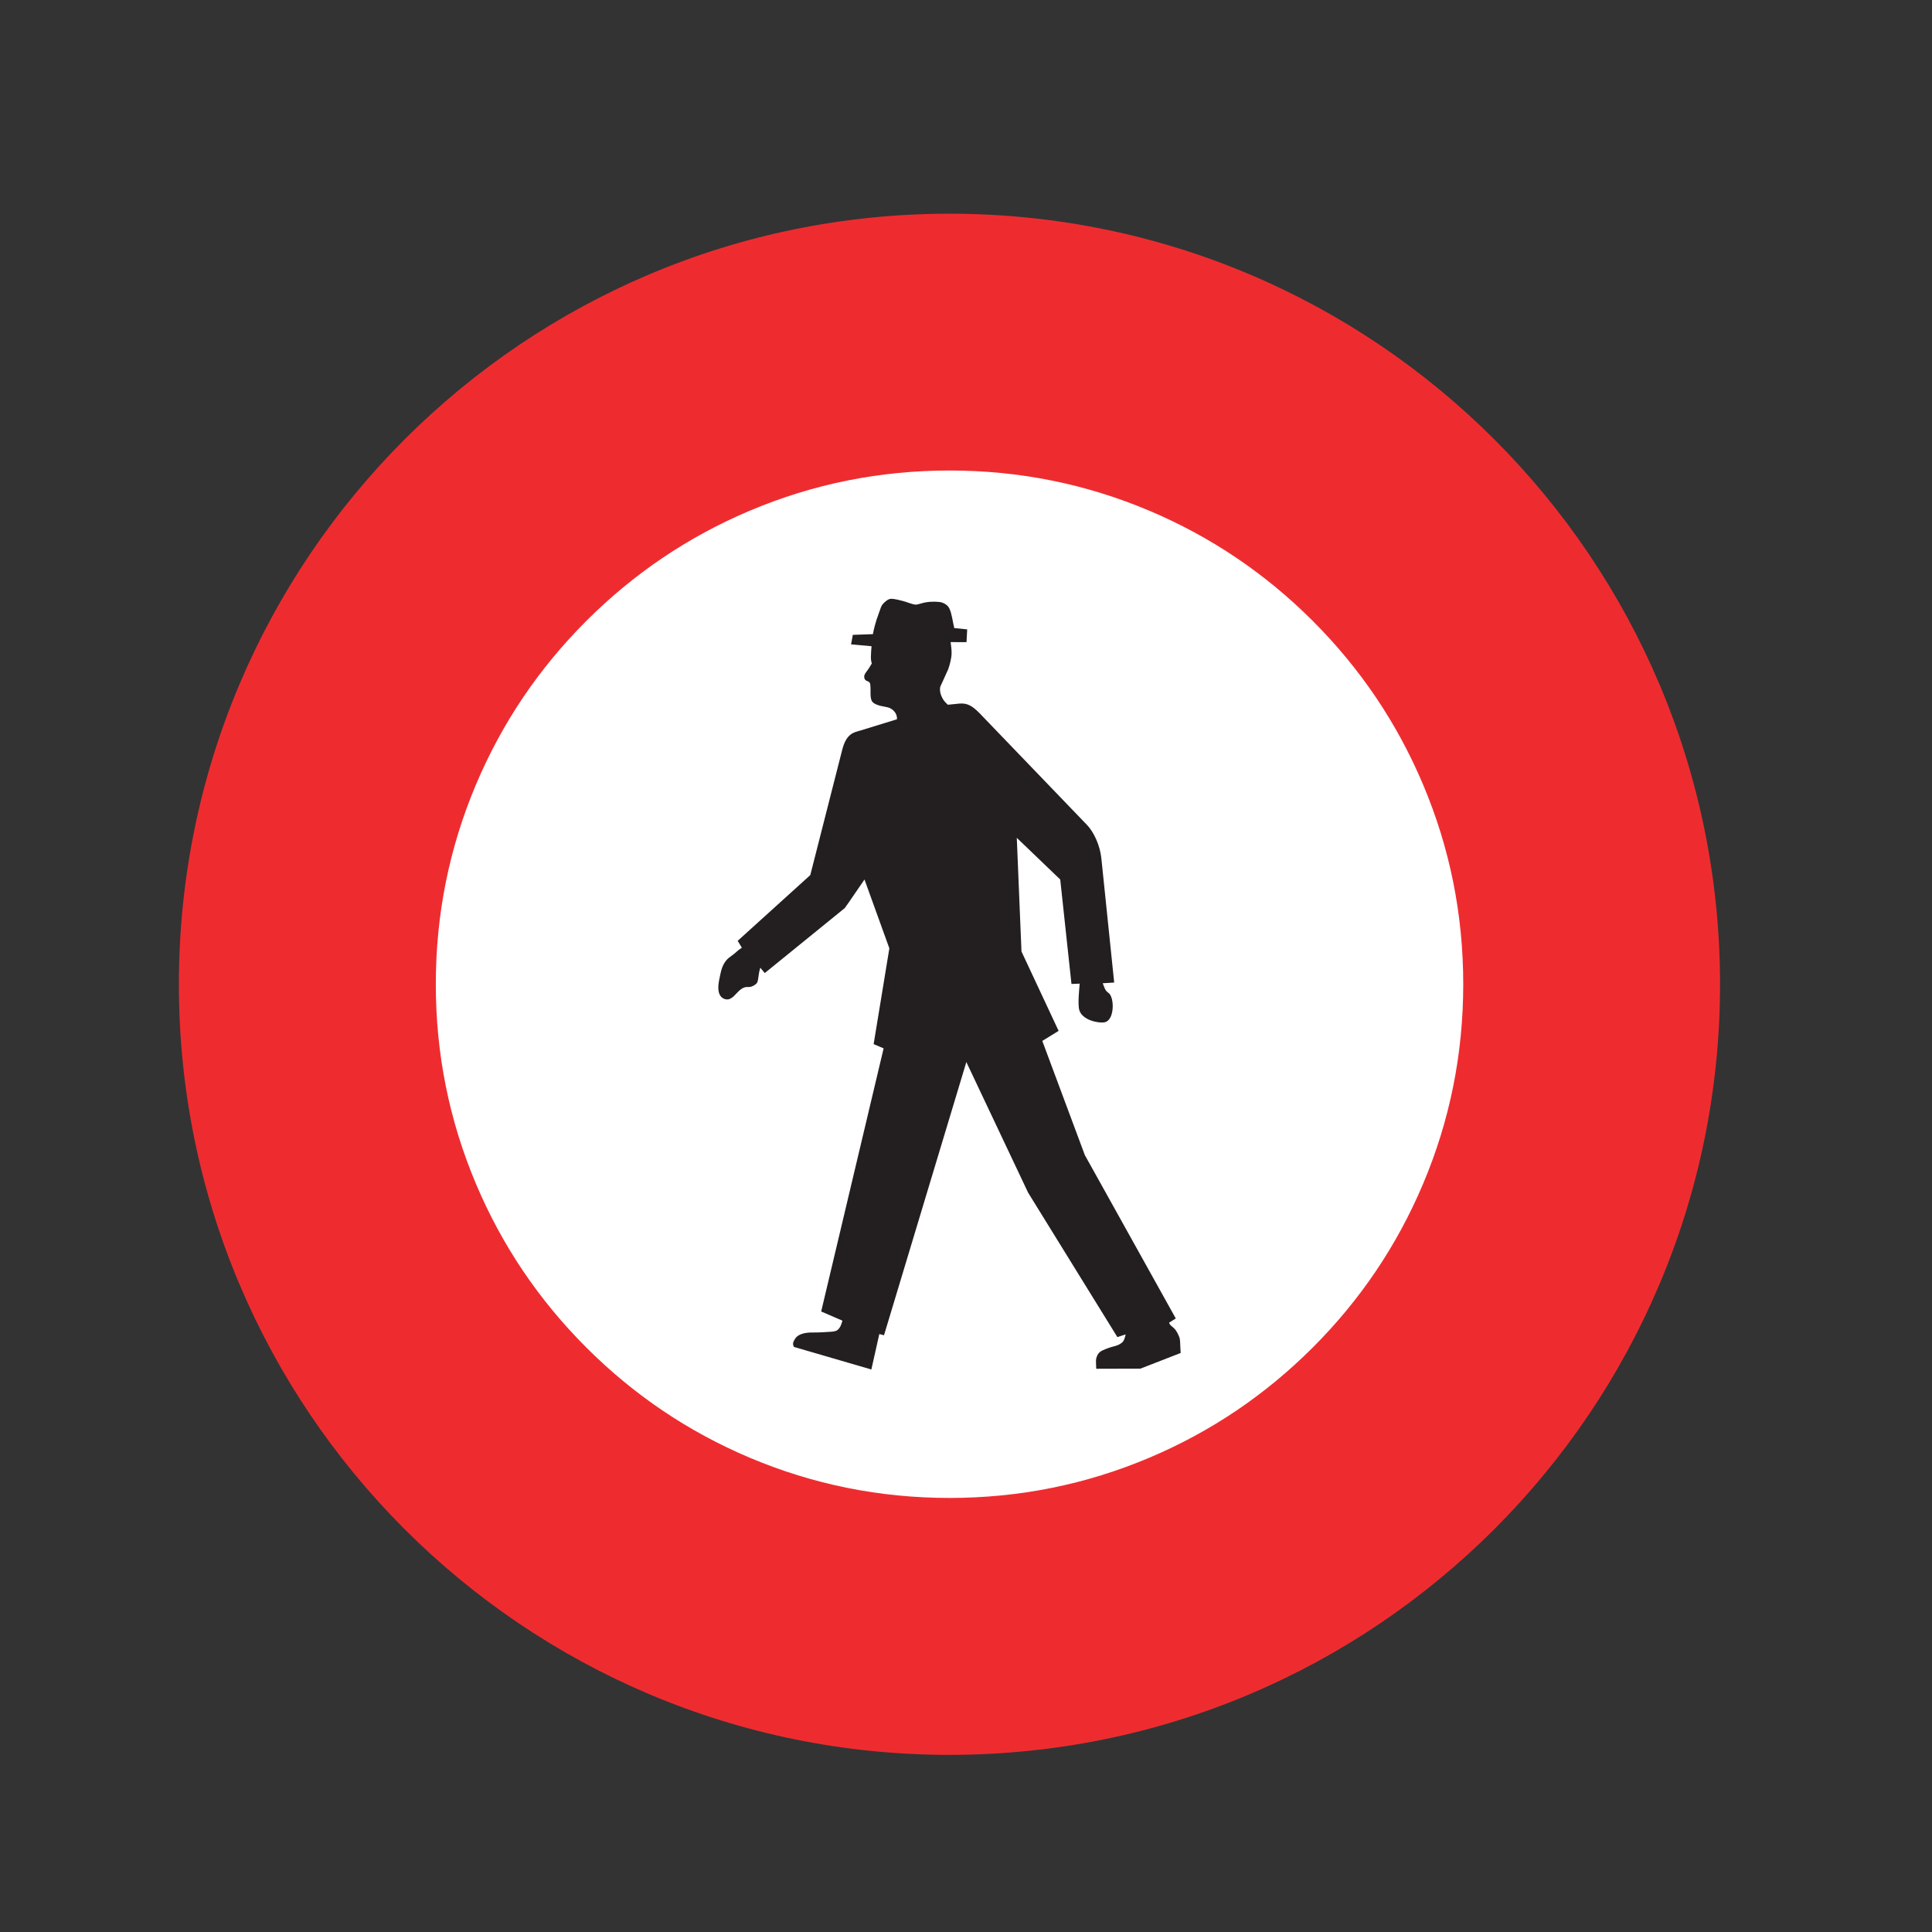
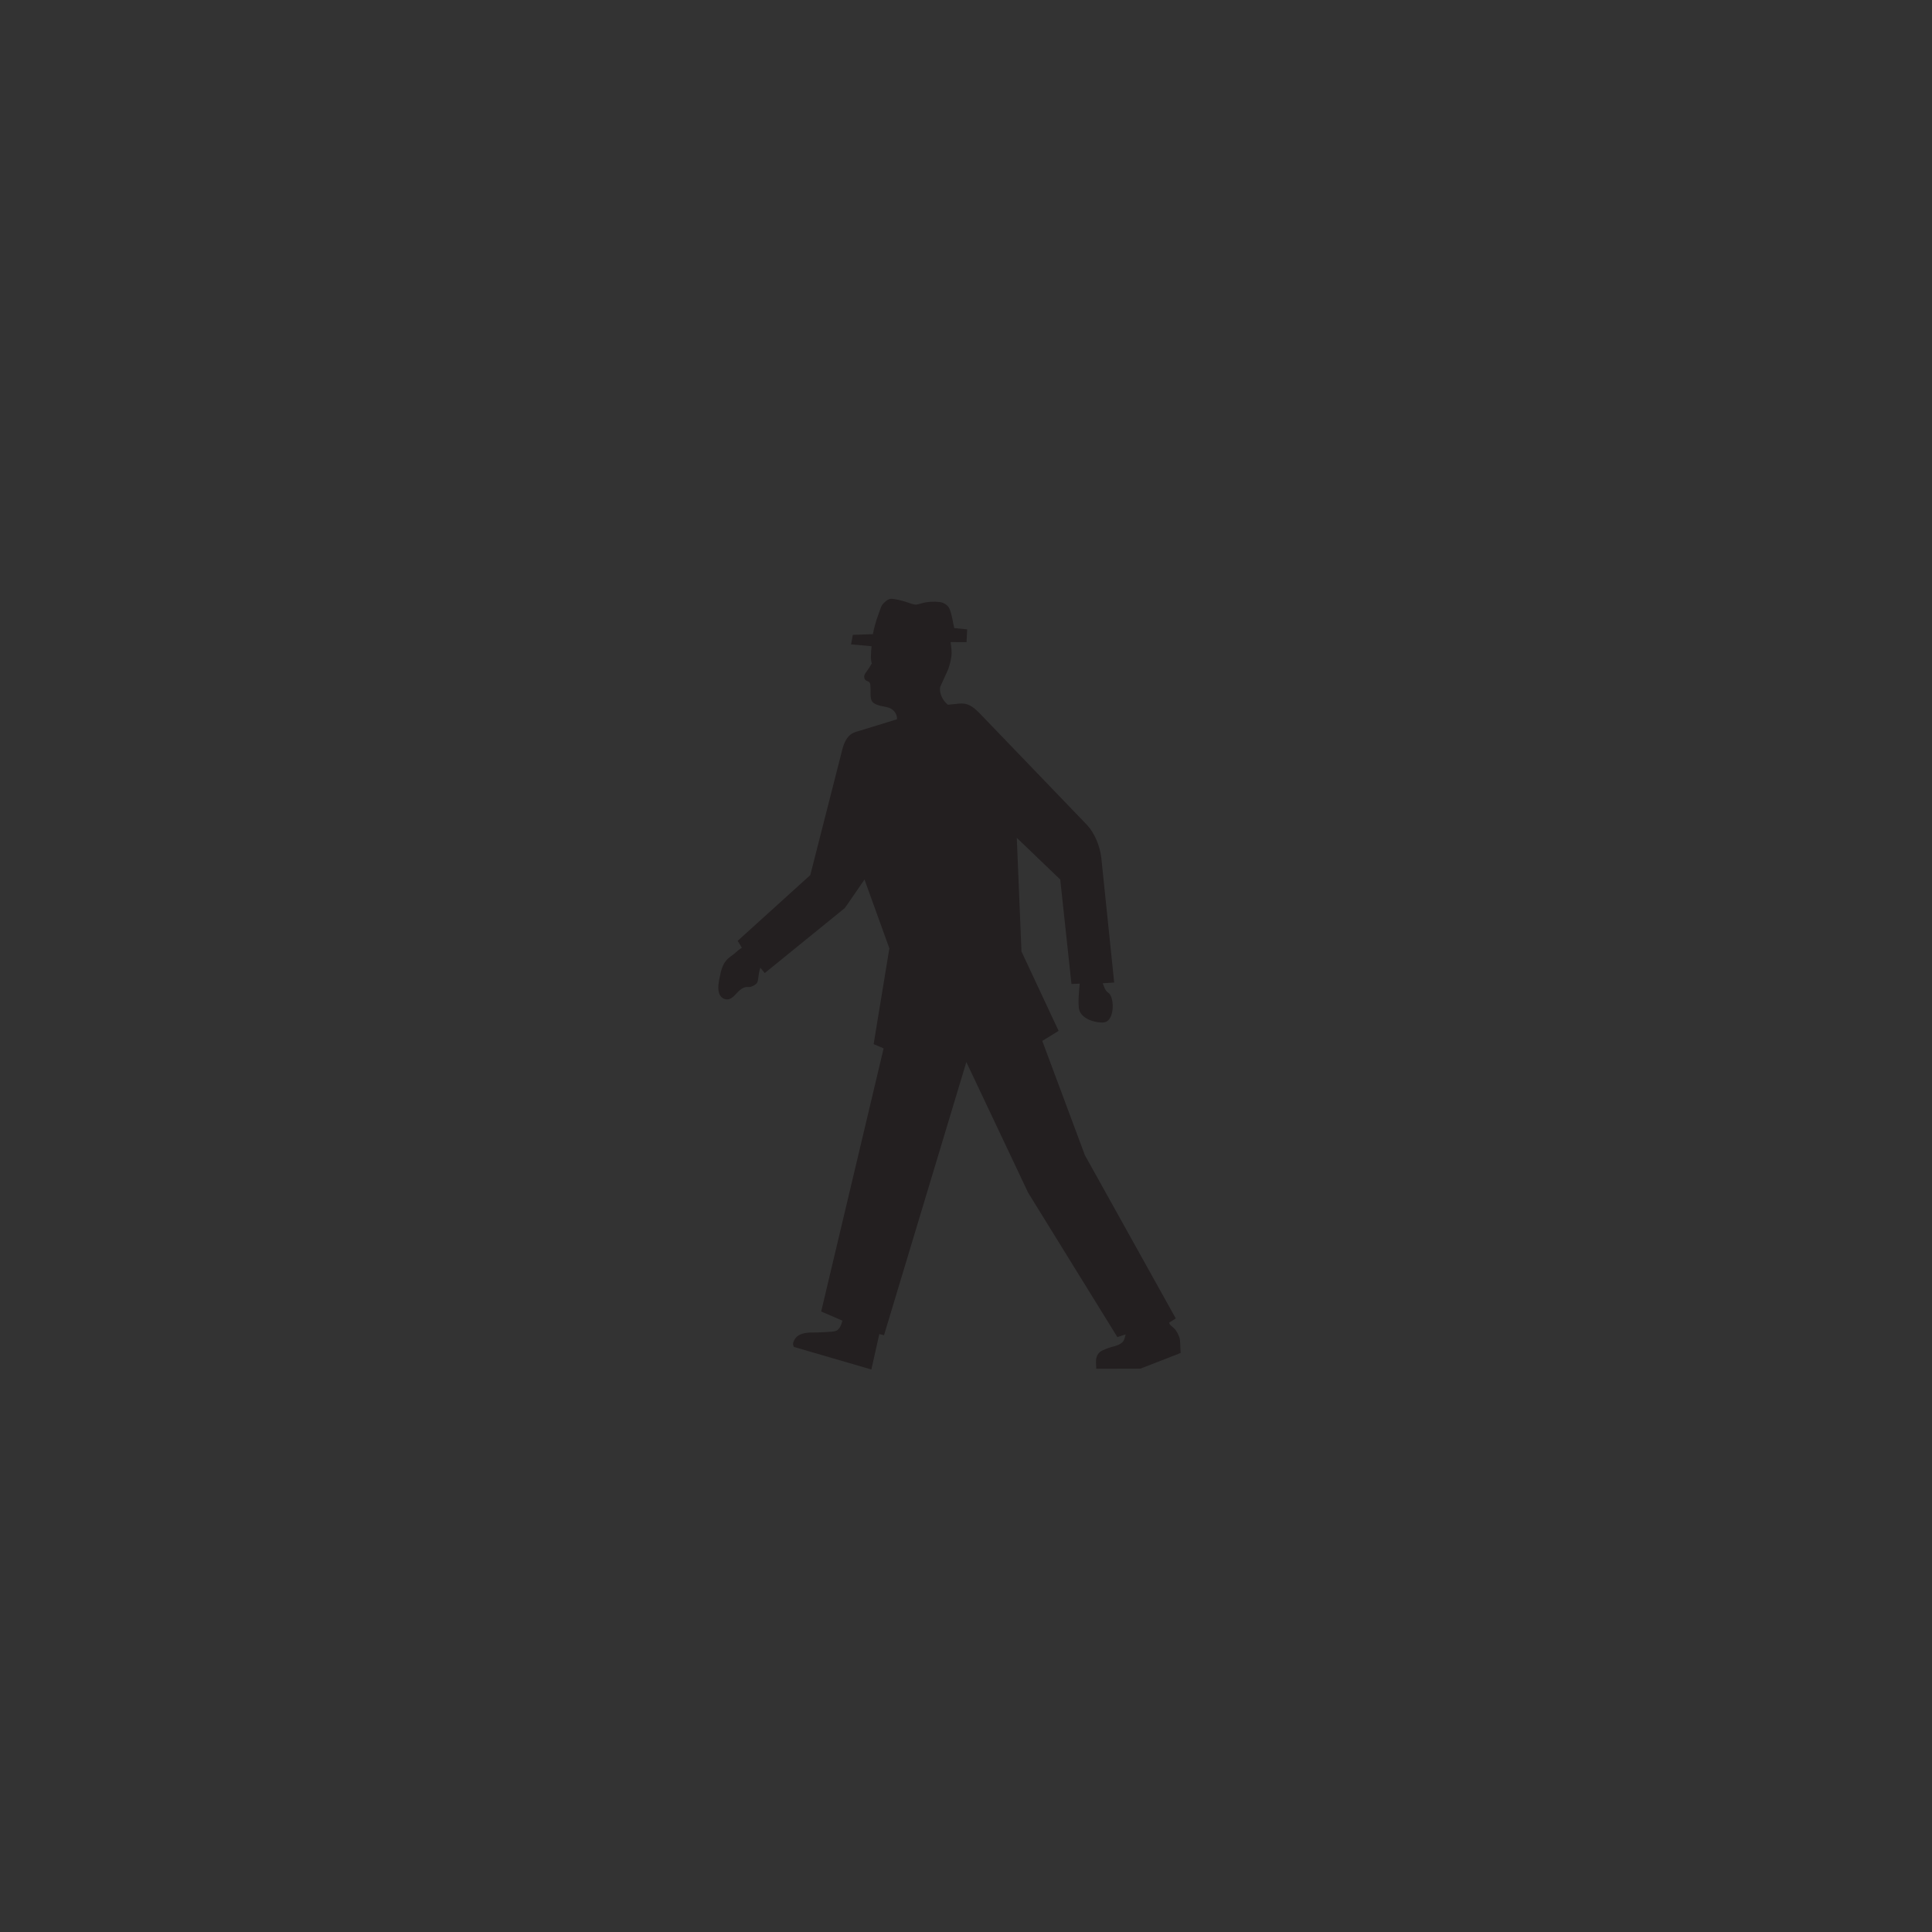
<svg xmlns="http://www.w3.org/2000/svg" version="1.1" id="svg2" xml:space="preserve" width="27" height="27" viewBox="0 0 27 27">
  <rect x="0" y="0" width="27" height="27" fill="#333333" stroke="none" />
  <defs id="defs6" />
  <g id="layer1" transform="translate(2.5,2.5)" />
  <g id="g10" transform="matrix(1.333,0,0,-1.333,2.5,115.887)">
    <g id="g12" transform="matrix(0.019,0,0,0.019,0,68.539)">
-       <path d="m 425.195,850.395 c 234.832,0 425.196,-190.368 425.196,-425.2 C 850.391,190.371 660.027,0 425.195,0 190.367,0 0,190.371 0,425.195 c 0,234.832 190.367,425.2 425.195,425.2 v 0" style="fill:#ee2c30;fill-opacity:1;fill-rule:nonzero;stroke:none" id="path14" />
-       <path d="m 425.23,708.695 c 38.508,0 75.278,-7.402 110.297,-22.215 33.899,-14.335 63.946,-34.605 90.149,-60.804 26.199,-26.203 46.465,-56.25 60.797,-90.149 14.816,-35.019 22.218,-71.781 22.218,-110.293 0,-38.511 -7.402,-75.273 -22.218,-110.293 C 672.141,281.047 651.875,250.996 625.676,224.797 599.473,198.594 569.426,178.32 535.527,163.984 500.508,149.18 463.738,141.77 425.23,141.77 c -38.507,0 -75.273,7.41 -110.292,22.214 -33.899,14.336 -63.946,34.61 -90.149,60.813 -26.199,26.199 -46.469,56.25 -60.805,90.144 -14.808,35.02 -22.218,71.782 -22.218,110.293 0,38.512 7.41,75.274 22.218,110.293 14.336,33.899 34.606,63.946 60.805,90.149 26.203,26.199 56.25,46.469 90.149,60.804 35.019,14.813 71.785,22.215 110.292,22.215 v 0" style="fill:#ffffff;fill-opacity:1;fill-rule:nonzero;stroke:none" id="path16" />
      <path d="m 516.094,426.164 -6.336,-0.398 v 0 c 0.172,-0.43 0.465,-1.184 0.64,-1.621 v 0 l 0.403,-1.04 v 0 c 1.394,-3.277 2.801,-1.726 3.996,-5.902 1.148,-4.535 0.32,-10.515 -2.707,-12.457 -1.504,-1.012 -4.246,-0.574 -5.215,-0.433 -3.859,0.574 -8.496,2.445 -9.941,6.335 -0.391,1.082 -0.469,2.704 -0.5,3.856 -0.079,2.121 0.148,5.574 0.324,7.699 0.105,0.973 0.215,2.379 0.285,3.348 v 0 l -4.531,-0.18 -6.196,57.637 -23.972,23.004 2.586,-62.711 20.492,-43.813 -9.004,-5.543 23.473,-63 50.187,-90.144 -3.711,-2.344 v 0 c 0.149,-0.391 0.469,-0.969 0.723,-1.289 v 0 l 1.973,-1.73 v 0 c 0.722,-0.614 1.367,-1.661 1.835,-2.489 0.547,-1.047 1.192,-2.375 1.407,-3.484 0.144,-0.688 0.183,-2.168 0.215,-2.817 0,-0.425 0.109,-1.98 0.109,-2.41 0.074,-0.754 0.105,-1.726 0.144,-2.48 v 0 l -22.218,-8.645 -24.364,-0.066 -0.144,3.379 v 0 c -0.039,0.429 -0.039,0.937 0,1.367 0.039,0.793 0.254,1.555 0.574,2.273 0.32,0.825 0.867,1.614 1.555,2.192 0.75,0.652 2.183,1.258 3.094,1.621 0.75,0.293 2.265,0.867 3.015,1.082 v 0 l 2.52,0.684 v 0 c 0.793,0.253 1.664,0.578 2.414,1.003 0.683,0.403 1.367,0.903 1.836,1.555 0.398,0.535 0.656,1.289 0.871,1.942 0.172,0.539 0.359,1.293 0.496,1.867 v 0 l -4.57,-1.504 -49.25,79.699 -34.09,72.074 -45.43,-150.738 -2.594,0.652 -4.39,-19.55 -42.735,12.46 v 0 c -0.179,0.395 -0.429,1.008 -0.468,1.438 -0.071,0.645 0.214,1.406 0.503,2.02 0.403,0.824 0.973,1.613 1.661,2.23 0.867,0.789 2.05,1.297 3.164,1.621 1.191,0.359 2.453,0.535 3.672,0.613 v 0 l 5.043,0.071 v 0 c 0.753,0.039 2.953,0.144 3.707,0.172 0.867,0.043 2.628,0.148 3.492,0.226 0.937,0.067 2.304,0.281 3.133,0.793 0.539,0.391 1.007,0.965 1.402,1.543 0.648,1.004 1.152,2.625 1.476,3.75 v 0 l -11.734,5.066 34.453,145.192 -5.508,2.34 8.672,52.847 -13.715,37.981 -8.605,-12.528 -2.266,-3.207 -3.527,-2.878 -40.648,-33.012 -2.446,2.953 v 0 c -0.105,-0.359 -0.289,-0.898 -0.359,-1.293 -0.215,-0.758 -0.36,-1.621 -0.469,-2.379 v 0 l -0.355,-2.41 v 0 c -0.075,-0.652 -0.254,-1.582 -0.578,-2.16 -0.329,-0.574 -1.012,-1.082 -1.586,-1.442 -0.754,-0.433 -1.618,-0.828 -2.481,-0.937 v 0 l -1.805,-0.031 v 0 c -1.8,-0.114 -3.457,-1.411 -4.64,-2.633 v 0 l -2.305,-2.375 v 0 c -0.824,-0.754 -1.91,-1.547 -2.949,-1.762 -1.91,-0.359 -3.856,0.684 -4.758,2.34 -1.762,3.234 -0.504,7.879 0.254,11.551 0.363,1.8 0.937,3.82 1.805,5.441 0.75,1.367 1.687,2.594 2.875,3.563 v 0 l 2.918,2.195 2.3,1.98 v 0 c 0.543,0.43 1.372,1.004 1.95,1.403 v 0 l -2.305,3.785 40.066,36.281 17.571,68.942 v 0 c 2.371,9.543 6.695,9.793 10.367,10.91 v 0 l 19.871,6.121 v 0 c 0.32,3.269 -2.379,6.047 -5.367,6.66 -0.535,0.105 -3.168,0.609 -3.703,0.754 -1.516,0.433 -3.352,0.933 -4.43,2.195 -1.621,1.695 -0.832,6.809 -1.152,8.676 0,0.394 0.074,2.019 -1.121,2.519 v 0 l -1.184,0.543 v 0 c -0.469,0.29 -0.824,0.75 -1.008,1.329 -0.144,0.507 -0.105,1.086 0,1.621 0.324,1.047 1.766,2.738 2.375,3.672 0.508,0.832 1.227,1.984 1.727,2.808 -0.36,1.117 -0.535,2.485 -0.5,3.637 0,1.687 0.211,4.215 0.359,5.902 v 0 l -11.305,1.012 0.973,5.254 11.09,0.394 v 0 c 0.176,1.153 0.75,3.707 1.078,4.789 v 0 l 0.934,3.239 v 0 c 0.539,1.261 2.269,6.914 3.027,8.027 0.898,1.301 3.234,3.352 4.715,3.426 2.125,0.14 5.832,-0.942 7.808,-1.481 1.77,-0.504 4.469,-1.722 6.305,-1.722 0.574,0.031 2.121,0.5 2.699,0.64 3.129,0.973 6.801,1.196 10.078,0.832 2.231,-0.254 4.676,-1.586 5.614,-3.746 1.371,-3.019 1.836,-7.633 2.629,-10.652 v 0 l 7.128,-0.723 -0.363,-7.054 -8.777,0.039 v 0 c 0.25,-1.95 0.57,-4.215 0.539,-6.161 -0.074,-2.953 -0.941,-6.082 -1.871,-8.816 v 0 l -4.395,-9.687 v 0 c -0.468,-2.266 0.254,-4.645 1.407,-6.661 0.714,-1.222 1.835,-2.375 2.804,-3.238 v 0 l 6.446,0.645 v 0 c 4.25,0.289 6.835,-1.078 10.976,-5.254 v 0 l 59.543,-61.918 v 0 c 3.789,-4.141 6.914,-11.09 7.703,-18.004 v 0 l 7.102,-68.758 v 0" style="fill:#231f20;fill-opacity:1;fill-rule:nonzero;stroke:none" id="path18" />
    </g>
  </g>
</svg>